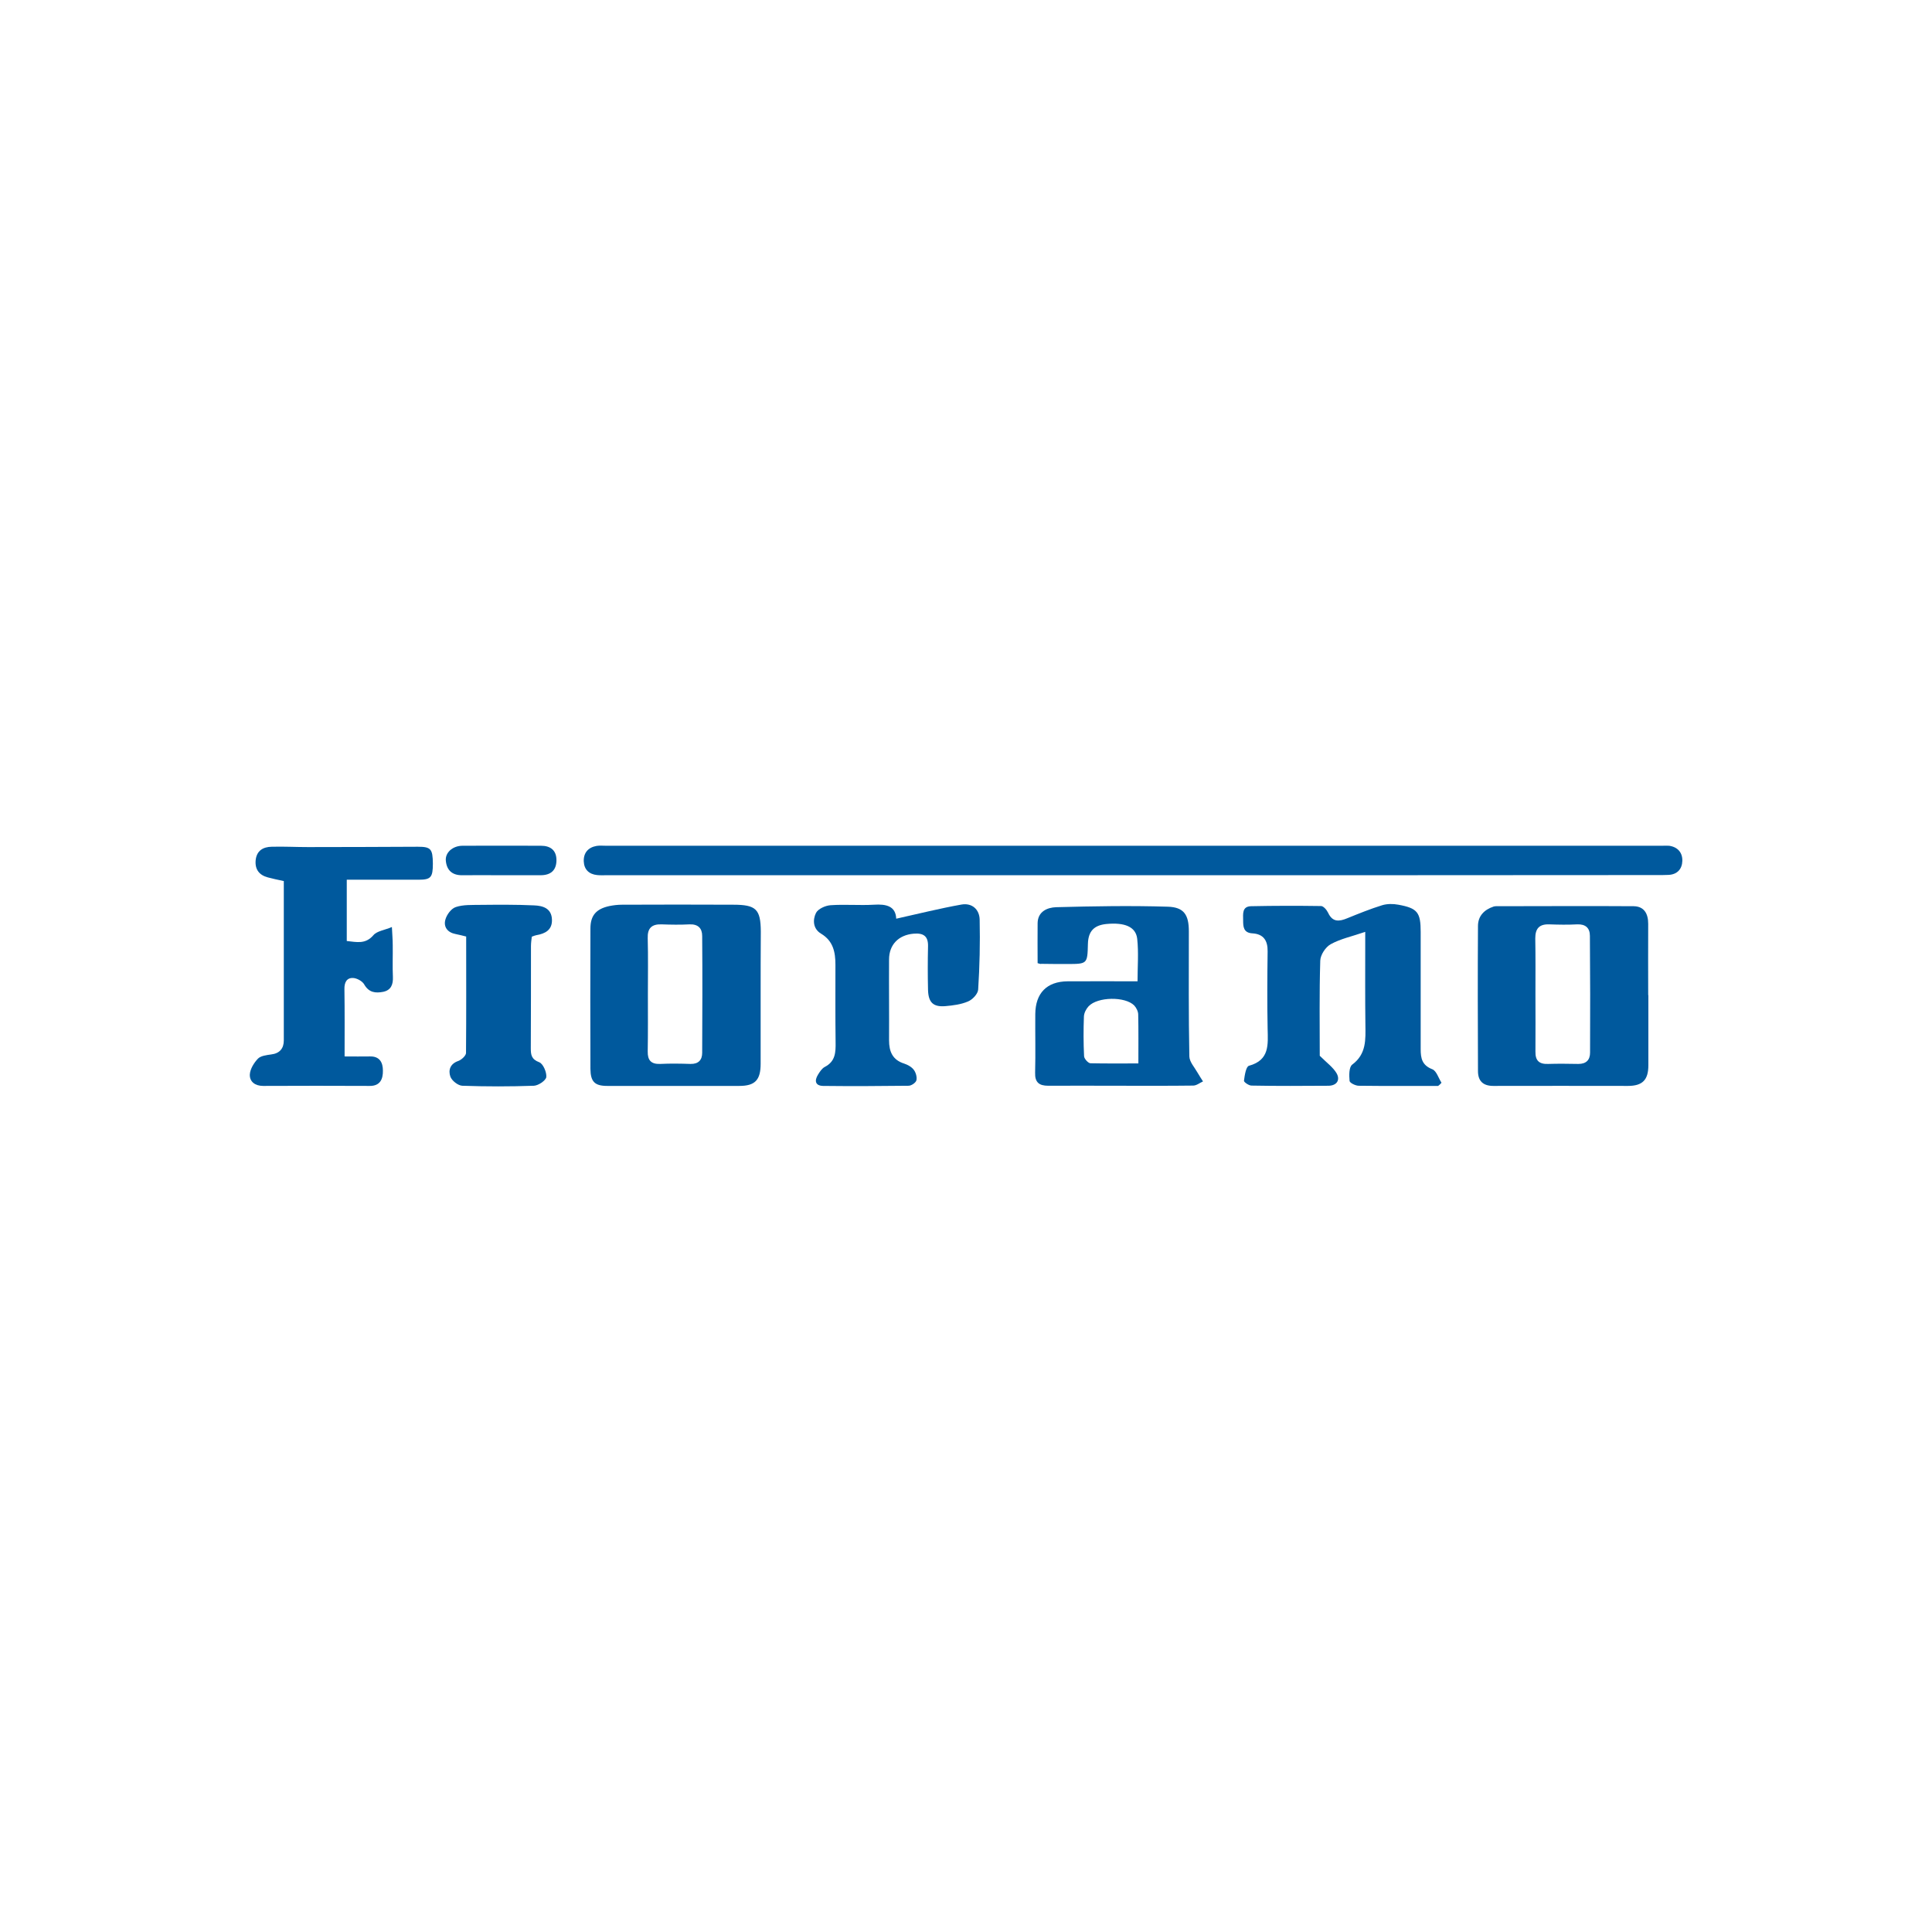
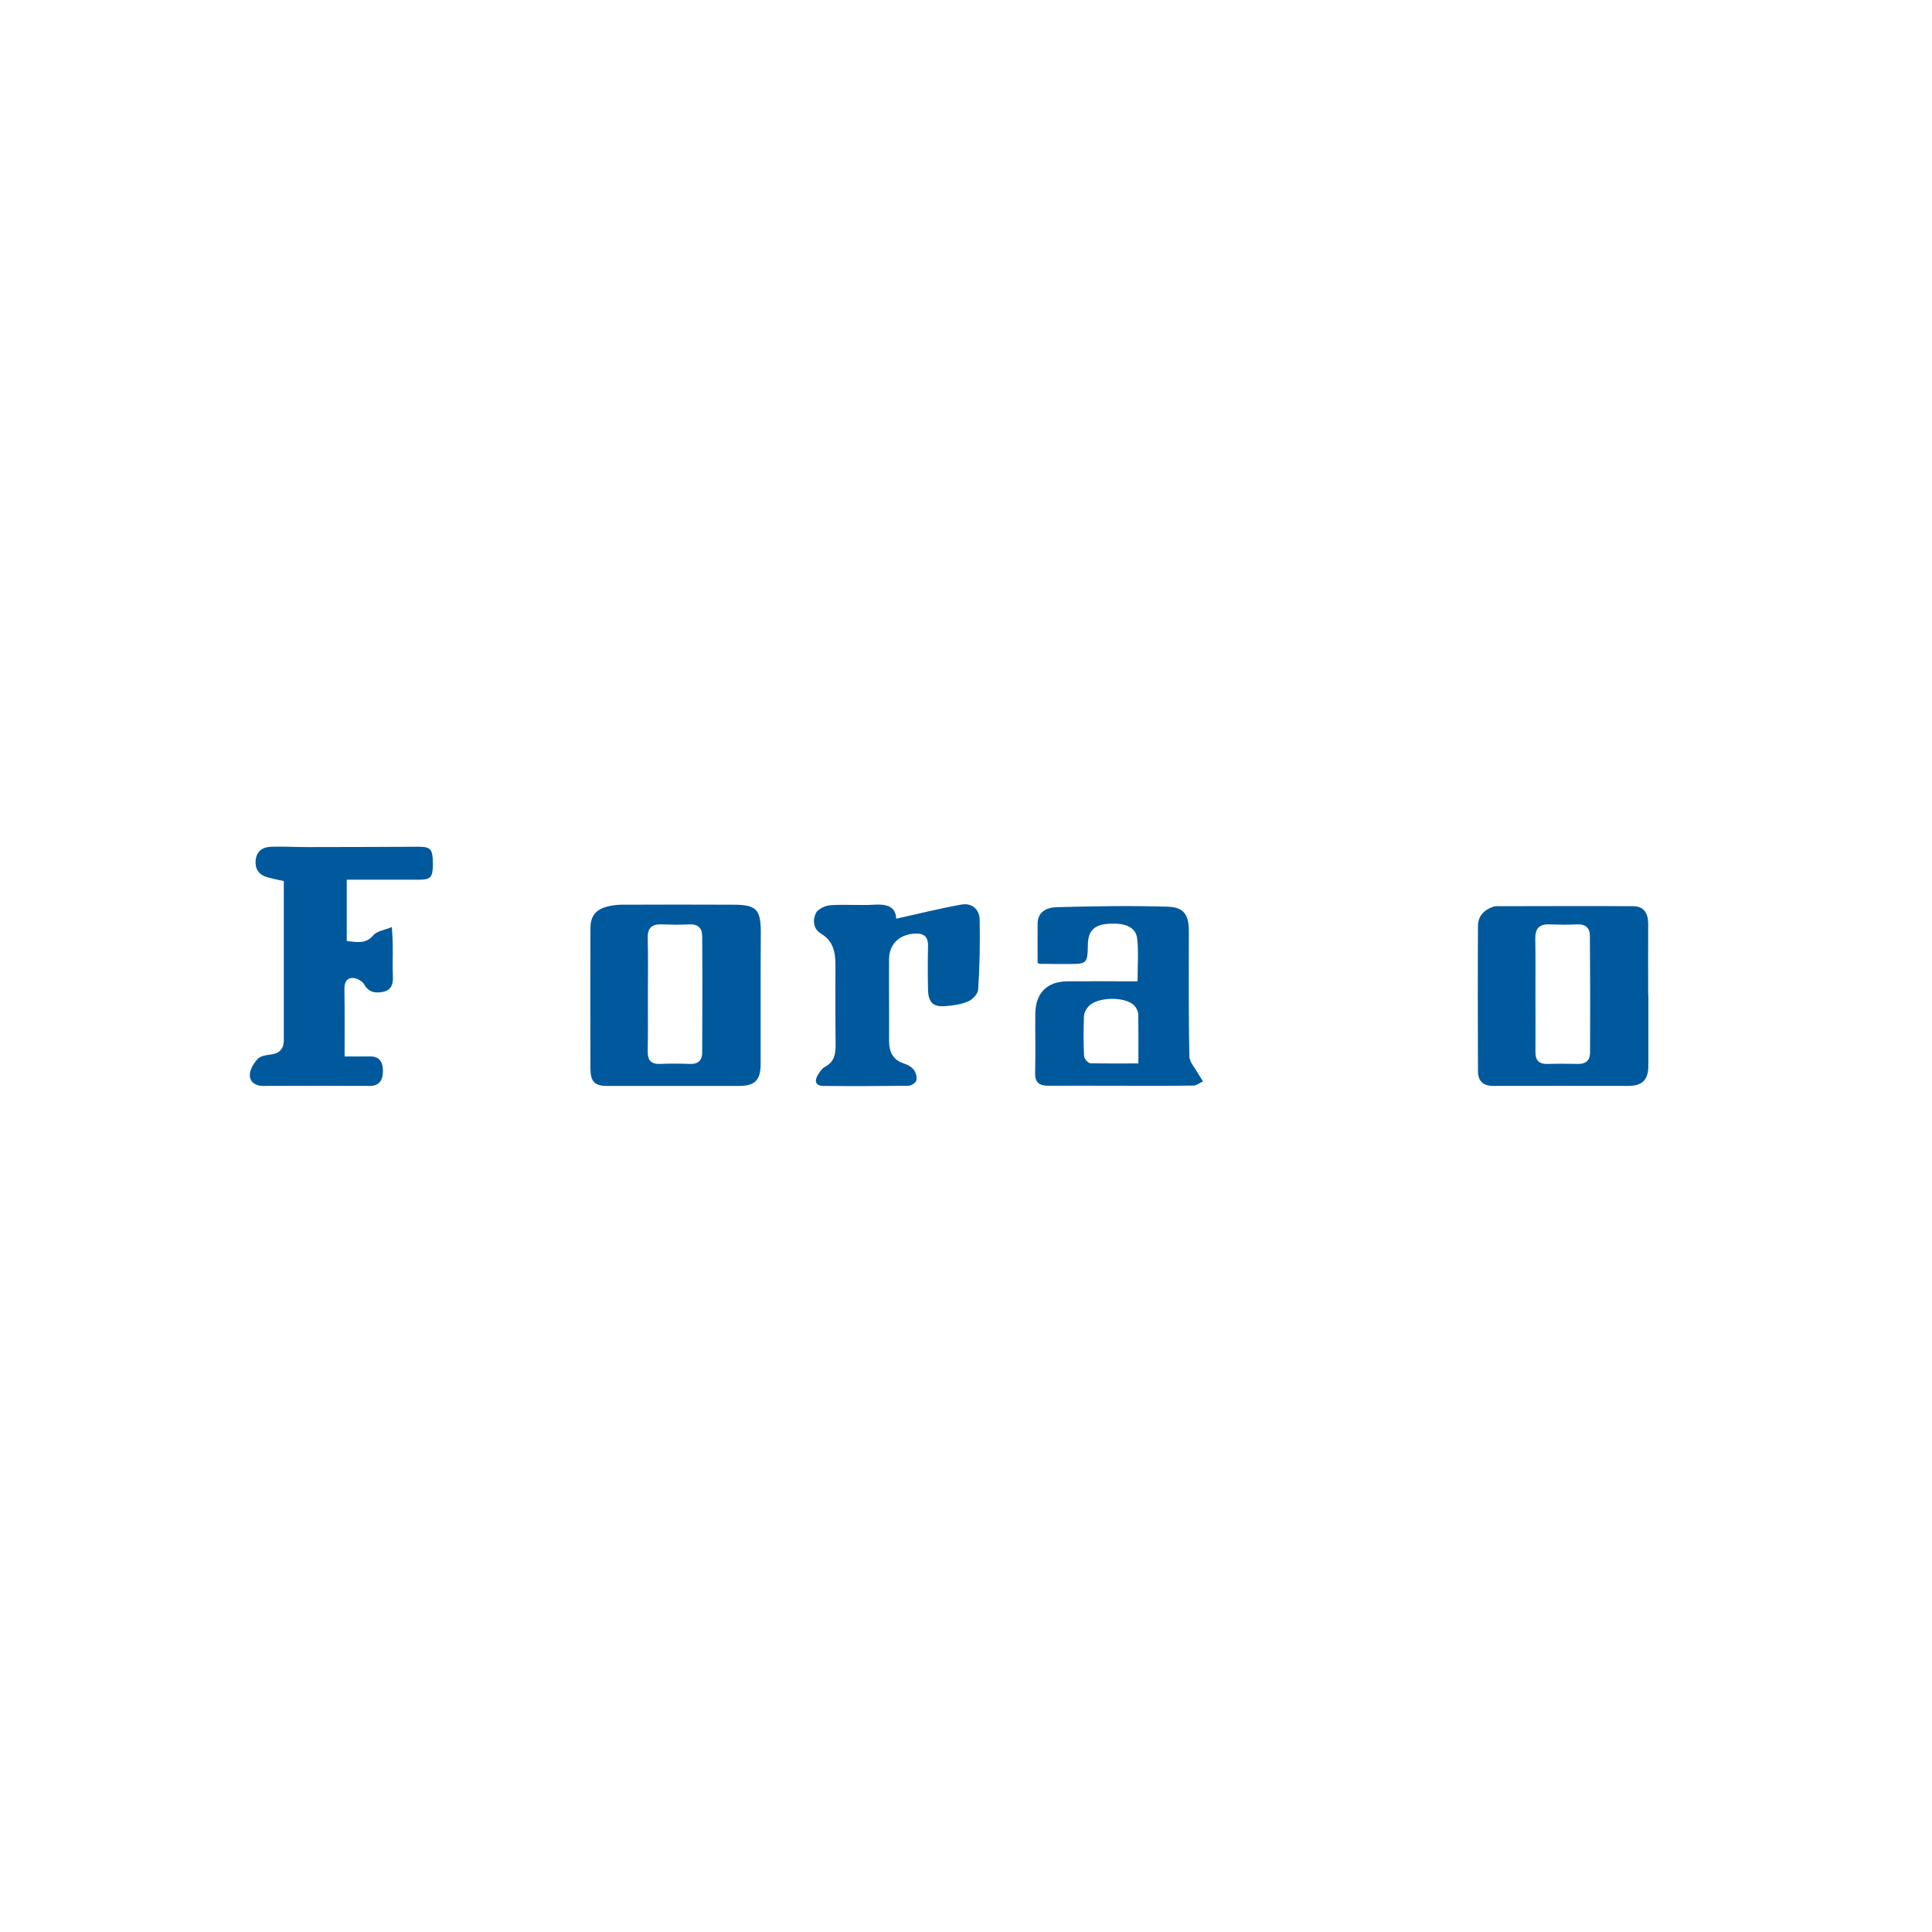
<svg xmlns="http://www.w3.org/2000/svg" version="1.1" id="Layer_1" x="0px" y="0px" viewBox="0 0 116 116" style="enable-background:new 0 0 116 116;" xml:space="preserve">
  <style type="text/css">
	.st0{fill:#00599D;}
</style>
  <g>
    <g>
-       <path class="st0" d="M68.04,52.55c-10.54,0-21.09,0-31.63,0c-0.19,0-0.38,0.01-0.56-0.01c-0.49-0.05-0.78-0.34-0.8-0.82    c-0.02-0.51,0.26-0.84,0.77-0.93c0.18-0.03,0.37-0.01,0.56-0.01c21.14,0,42.27,0,63.41,0c0.14,0,0.28-0.01,0.42,0    c0.52,0.07,0.81,0.41,0.8,0.9c-0.01,0.49-0.3,0.83-0.84,0.85c-0.21,0.01-0.42,0.01-0.63,0.01C89.03,52.55,78.53,52.55,68.04,52.55    z" />
      <path class="st0" d="M98.97,59.75c0,1.4,0,2.81,0,4.21c0,0.88-0.35,1.24-1.23,1.24c-2.69,0-5.38-0.01-8.08,0    c-0.63,0-0.92-0.31-0.92-0.89c-0.01-2.9-0.02-5.81,0-8.71c0-0.6,0.37-0.98,0.94-1.17c0.04-0.01,0.09-0.02,0.14-0.02    c2.76,0,5.51-0.02,8.27,0c0.62,0.01,0.87,0.44,0.87,1.05c-0.01,1.43,0,2.86,0,4.28C98.96,59.75,98.97,59.75,98.97,59.75z     M92.19,59.7C92.19,59.7,92.19,59.7,92.19,59.7c0,1.15,0.01,2.29,0,3.44c-0.01,0.54,0.22,0.76,0.76,0.74    c0.61-0.02,1.21-0.01,1.82,0c0.47,0,0.7-0.24,0.7-0.68c0.01-2.34,0.01-4.67-0.01-7.01c0-0.47-0.26-0.71-0.76-0.69    c-0.56,0.03-1.12,0.02-1.68,0c-0.6-0.02-0.84,0.25-0.84,0.84C92.2,57.45,92.19,58.57,92.19,59.7z" />
      <path class="st0" d="M45.67,59.73c0,1.38,0,2.76,0,4.14c0,0.97-0.33,1.33-1.28,1.33c-2.64,0-5.29,0-7.93,0    c-0.75,0-1-0.25-1.01-1.02c-0.01-2.81-0.01-5.62,0-8.43c0-0.79,0.35-1.18,1.14-1.35c0.25-0.05,0.51-0.08,0.76-0.08    c2.22-0.01,4.45-0.01,6.67,0c1.38,0,1.65,0.27,1.66,1.61C45.67,57.21,45.67,58.47,45.67,59.73    C45.67,59.73,45.67,59.73,45.67,59.73z M38.9,59.69c0,1.15,0.01,2.29-0.01,3.44c-0.01,0.53,0.2,0.77,0.75,0.75    c0.61-0.03,1.21-0.02,1.82,0c0.48,0.01,0.7-0.24,0.7-0.67c0.01-2.34,0.02-4.67,0-7.01c0-0.46-0.24-0.72-0.76-0.7    c-0.56,0.03-1.12,0.02-1.68,0c-0.6-0.02-0.85,0.24-0.83,0.83C38.92,57.45,38.9,58.57,38.9,59.69z" />
-       <path class="st0" d="M86.35,65.2c-1.59,0-3.18,0.01-4.77-0.01c-0.19,0-0.54-0.17-0.55-0.29c-0.03-0.33-0.04-0.83,0.16-0.98    c0.86-0.64,0.8-1.51,0.79-2.4c-0.02-1.57-0.01-3.14-0.01-4.71c0-0.23,0-0.45,0-0.86c-0.78,0.27-1.47,0.41-2.07,0.74    c-0.31,0.17-0.62,0.64-0.63,0.99c-0.06,1.96-0.03,3.93-0.03,5.71c0.42,0.42,0.8,0.69,1.01,1.05c0.23,0.4,0.02,0.74-0.48,0.75    c-1.54,0.01-3.09,0.02-4.63-0.01c-0.16,0-0.46-0.21-0.45-0.29c0.04-0.32,0.12-0.85,0.3-0.9c1.25-0.34,1.14-1.28,1.12-2.23    c-0.03-1.55-0.02-3.09,0-4.64c0.01-0.65-0.25-1.04-0.91-1.08c-0.55-0.03-0.56-0.41-0.56-0.79c0-0.36-0.08-0.83,0.48-0.84    c1.4-0.03,2.8-0.03,4.2-0.01c0.14,0,0.34,0.23,0.42,0.4c0.27,0.59,0.68,0.53,1.16,0.33c0.69-0.28,1.38-0.56,2.09-0.78    c0.3-0.09,0.65-0.09,0.97-0.03c1.15,0.21,1.34,0.46,1.34,1.64c0,2.34,0,4.68,0,7.03c0,0.55,0.08,0.97,0.7,1.21    c0.25,0.1,0.37,0.53,0.55,0.81C86.48,65.09,86.42,65.15,86.35,65.2z" />
      <path class="st0" d="M17.04,52.9c-0.37-0.08-0.67-0.14-0.96-0.22c-0.52-0.14-0.78-0.48-0.73-1.03c0.06-0.58,0.45-0.8,0.96-0.81    c0.73-0.02,1.45,0.02,2.18,0.02c2.2,0,4.4-0.01,6.6-0.02c0.78,0,0.89,0.13,0.9,1.01c0,0.83-0.12,0.97-0.86,0.97    c-1.42,0-2.84,0-4.31,0c0,1.27,0,2.45,0,3.68c0.59,0.06,1.12,0.21,1.6-0.35c0.21-0.25,0.66-0.3,1.11-0.49    c0.02,0.43,0.05,0.76,0.05,1.09c0.01,0.63-0.02,1.27,0.01,1.9c0.02,0.46-0.11,0.8-0.58,0.9c-0.46,0.09-0.86,0.05-1.14-0.44    c-0.11-0.2-0.44-0.38-0.67-0.39c-0.39-0.02-0.53,0.28-0.52,0.67c0.02,1.33,0.01,2.65,0.01,4.04c0.58,0,1.04,0.01,1.51,0    c0.6-0.02,0.79,0.37,0.79,0.85c0.01,0.5-0.16,0.93-0.8,0.92c-2.13-0.01-4.26-0.01-6.39,0c-0.48,0-0.82-0.25-0.8-0.69    c0.02-0.33,0.25-0.7,0.49-0.95c0.17-0.17,0.51-0.21,0.79-0.25c0.52-0.06,0.76-0.37,0.76-0.84C17.04,59.31,17.04,56.12,17.04,52.9z    " />
      <path class="st0" d="M62.3,57.83c0-0.82-0.01-1.61,0-2.4c0.01-0.71,0.59-0.94,1.1-0.96c2.24-0.06,4.48-0.1,6.72-0.03    c0.97,0.03,1.26,0.49,1.26,1.48c0,2.51-0.02,5.01,0.03,7.51c0.01,0.33,0.31,0.65,0.49,0.97c0.1,0.18,0.22,0.35,0.33,0.53    c-0.2,0.09-0.39,0.25-0.59,0.25c-1.54,0.02-3.09,0.01-4.63,0.01c-1.36,0-2.71-0.01-4.07,0c-0.55,0-0.81-0.2-0.79-0.79    c0.03-1.17,0-2.34,0.01-3.51c0.01-1.26,0.69-1.96,1.94-1.97c1.38-0.01,2.75,0,4.2,0c0-0.89,0.07-1.73-0.02-2.55    c-0.08-0.73-0.76-1-1.87-0.89c-0.73,0.08-1.07,0.44-1.09,1.19c-0.03,1.21-0.03,1.21-1.26,1.21c-0.51,0-1.03,0-1.54-0.01    C62.49,57.89,62.44,57.87,62.3,57.83z M68.35,63.85c0-1.06,0.01-2-0.01-2.93c0-0.19-0.11-0.41-0.24-0.55    c-0.54-0.55-2.2-0.53-2.74,0.05c-0.15,0.16-0.27,0.4-0.28,0.61c-0.03,0.79-0.03,1.59,0.01,2.39c0.01,0.15,0.24,0.41,0.38,0.42    C66.39,63.86,67.32,63.85,68.35,63.85z" />
      <path class="st0" d="M53.81,55.16c1.35-0.3,2.63-0.62,3.92-0.85c0.64-0.11,1.08,0.3,1.09,0.91c0.03,1.4,0,2.8-0.09,4.2    c-0.02,0.26-0.34,0.6-0.61,0.71c-0.42,0.18-0.9,0.24-1.36,0.28c-0.73,0.06-1.02-0.22-1.04-0.98c-0.02-0.87-0.02-1.73,0-2.6    c0.02-0.64-0.29-0.82-0.87-0.77c-0.9,0.08-1.47,0.66-1.47,1.55c-0.01,1.62,0.01,3.23,0,4.85c0,0.68,0.21,1.18,0.91,1.4    c0.21,0.07,0.45,0.2,0.58,0.38c0.12,0.16,0.2,0.44,0.15,0.63c-0.04,0.14-0.3,0.32-0.47,0.32c-1.71,0.02-3.42,0.03-5.13,0.01    c-0.47-0.01-0.53-0.31-0.31-0.67c0.11-0.18,0.24-0.38,0.41-0.47c0.64-0.33,0.66-0.87,0.65-1.49c-0.02-1.55-0.01-3.09-0.01-4.64    c0-0.76-0.13-1.43-0.86-1.87c-0.49-0.29-0.51-0.83-0.31-1.24c0.12-0.25,0.57-0.45,0.88-0.47c0.86-0.06,1.73,0.02,2.6-0.03    C53.22,54.27,53.78,54.41,53.81,55.16z" />
-       <path class="st0" d="M27.99,56.23c-0.24-0.06-0.44-0.11-0.64-0.15c-0.48-0.09-0.73-0.43-0.61-0.86c0.08-0.3,0.35-0.67,0.63-0.76    c0.45-0.15,0.97-0.12,1.46-0.13c1.08-0.01,2.16-0.02,3.23,0.03c0.53,0.02,1.06,0.17,1.08,0.86c0.02,0.62-0.41,0.84-0.94,0.93    c-0.07,0.01-0.13,0.04-0.27,0.09c-0.02,0.17-0.05,0.37-0.05,0.57c0,2.04,0,4.08-0.01,6.12c0,0.4,0.03,0.67,0.51,0.85    c0.23,0.09,0.45,0.6,0.42,0.89c-0.03,0.21-0.48,0.51-0.75,0.52c-1.43,0.05-2.86,0.05-4.29,0c-0.26-0.01-0.63-0.3-0.72-0.55    c-0.13-0.38-0.02-0.77,0.48-0.94c0.19-0.07,0.45-0.31,0.46-0.47C28,60.9,27.99,58.58,27.99,56.23z" />
-       <path class="st0" d="M30.08,52.55c-0.77,0-1.54-0.01-2.32,0c-0.6,0.01-0.93-0.29-0.99-0.85c-0.06-0.5,0.4-0.92,1.01-0.92    c1.57-0.01,3.14,0,4.7,0c0.58,0,0.94,0.28,0.93,0.89c-0.01,0.6-0.36,0.88-0.95,0.88C31.67,52.55,30.87,52.55,30.08,52.55    C30.08,52.55,30.08,52.55,30.08,52.55z" />
    </g>
  </g>
</svg>